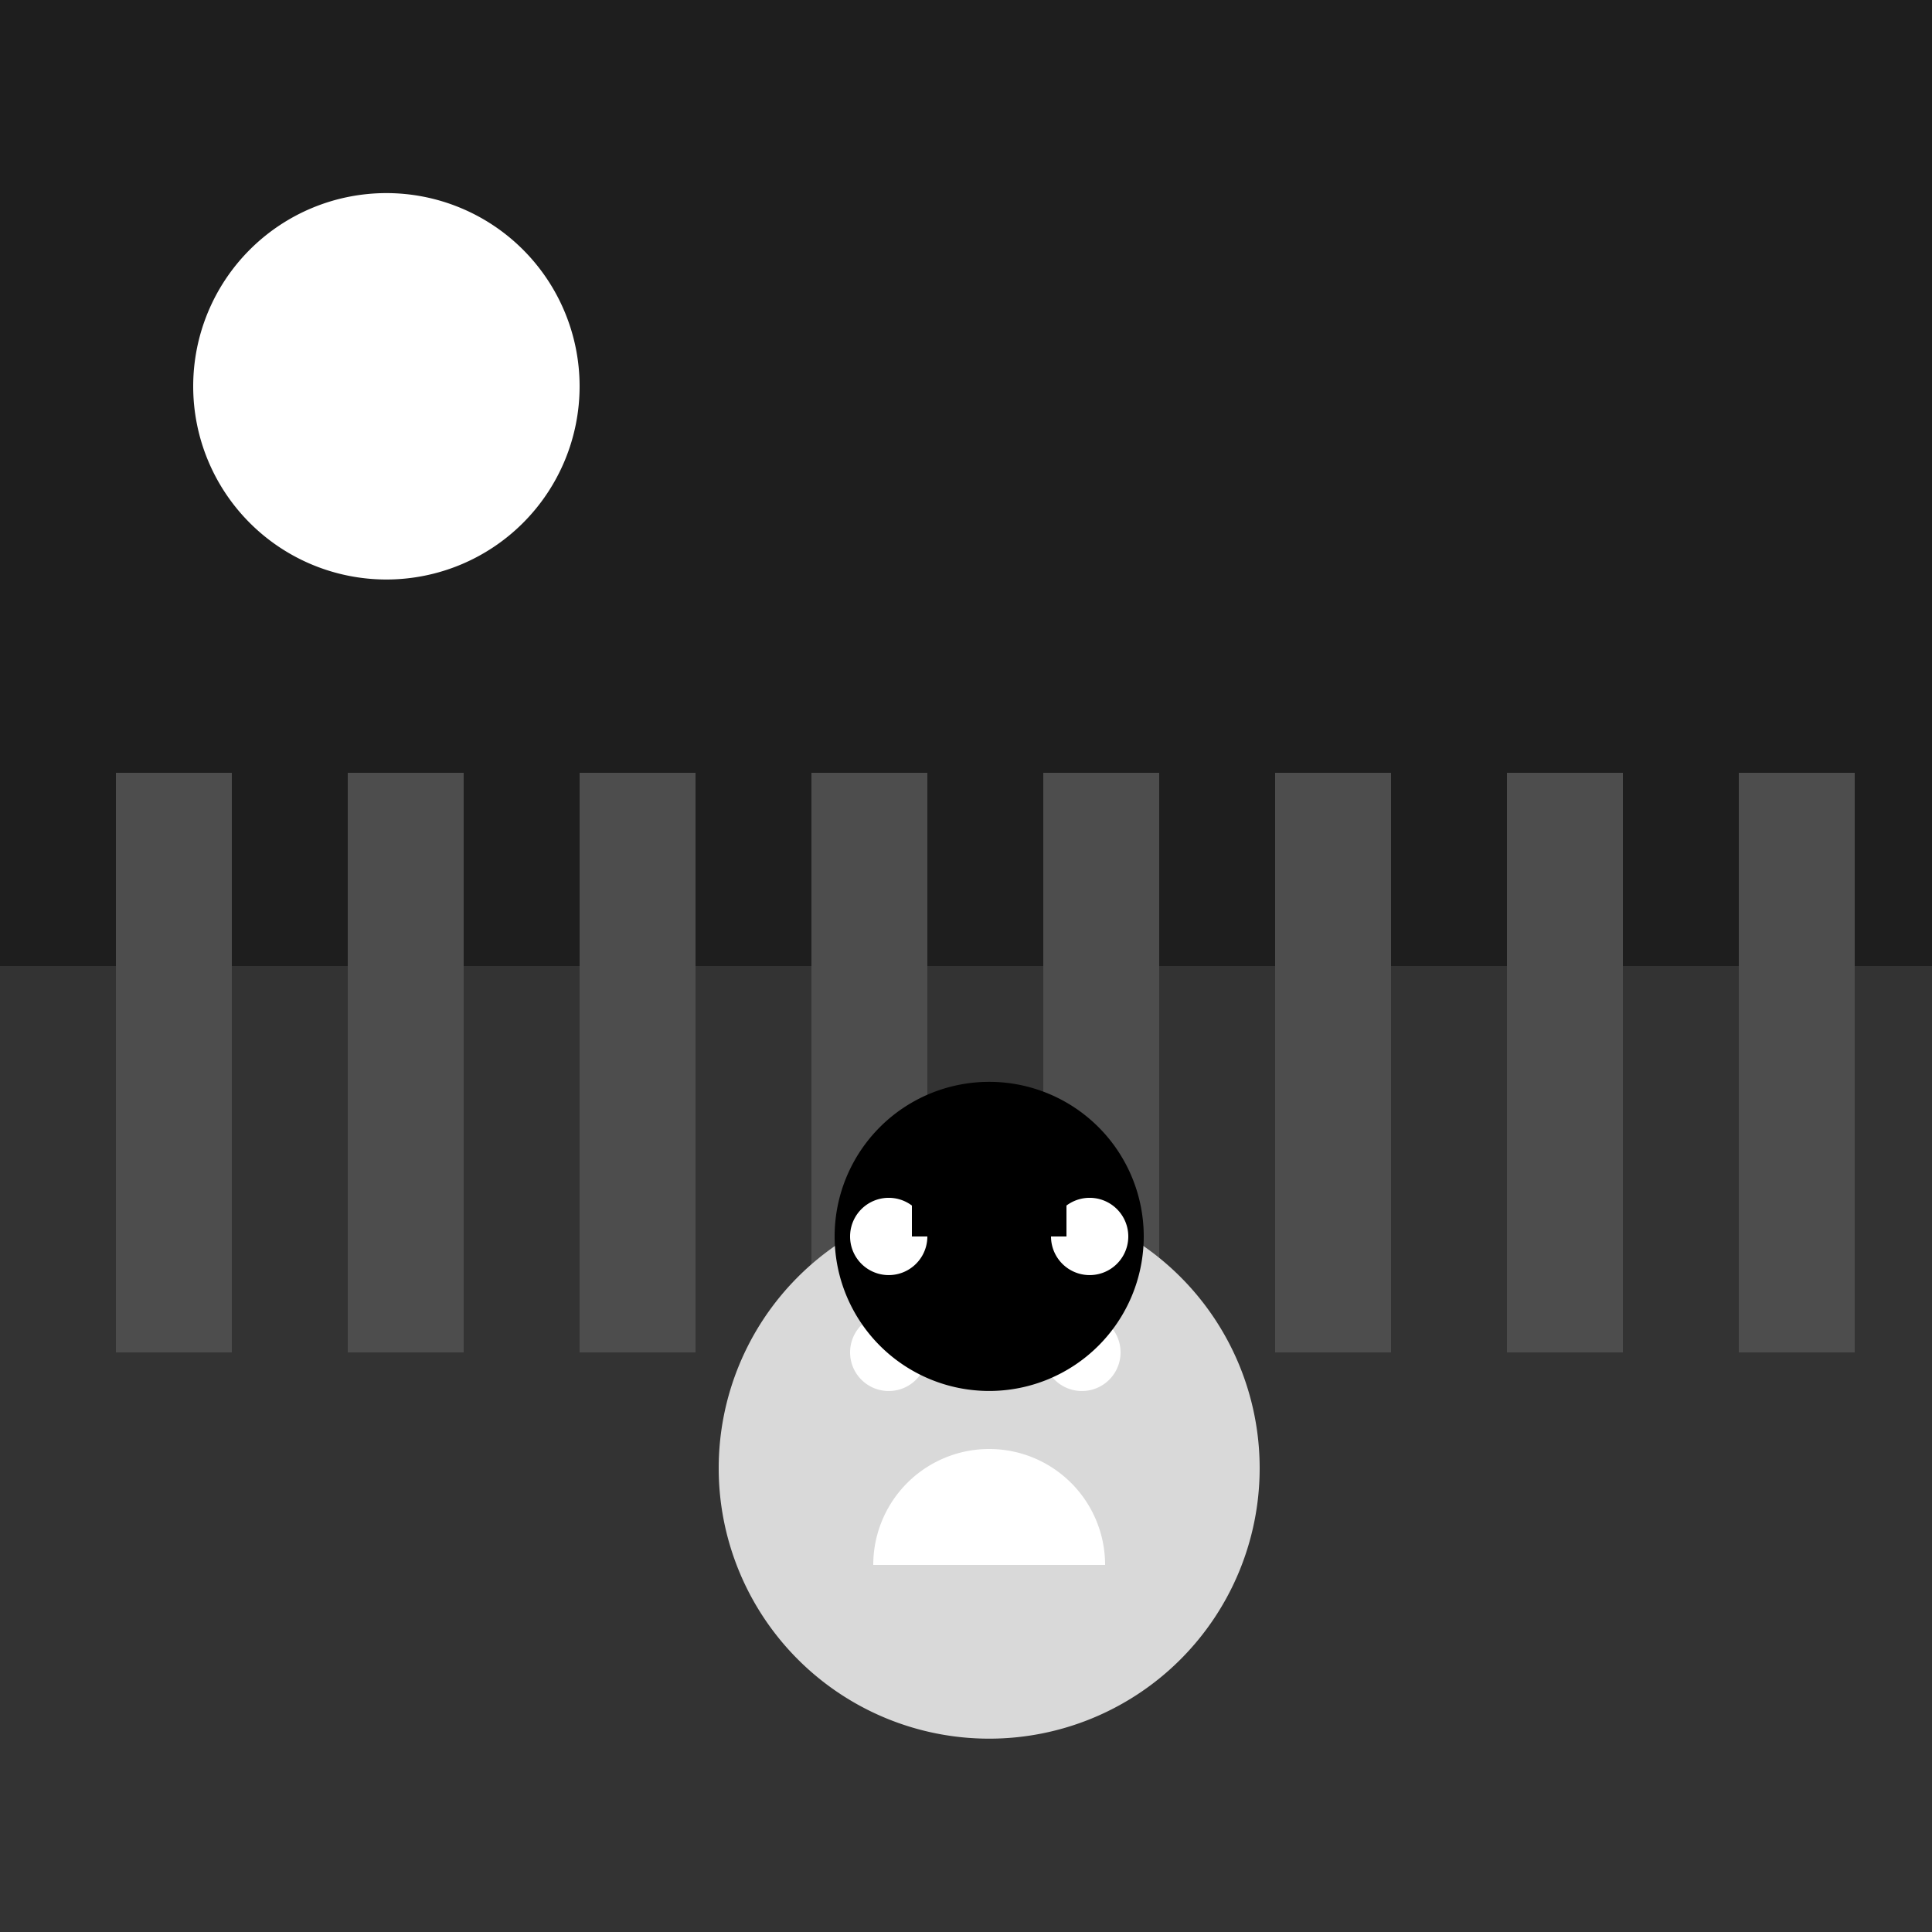
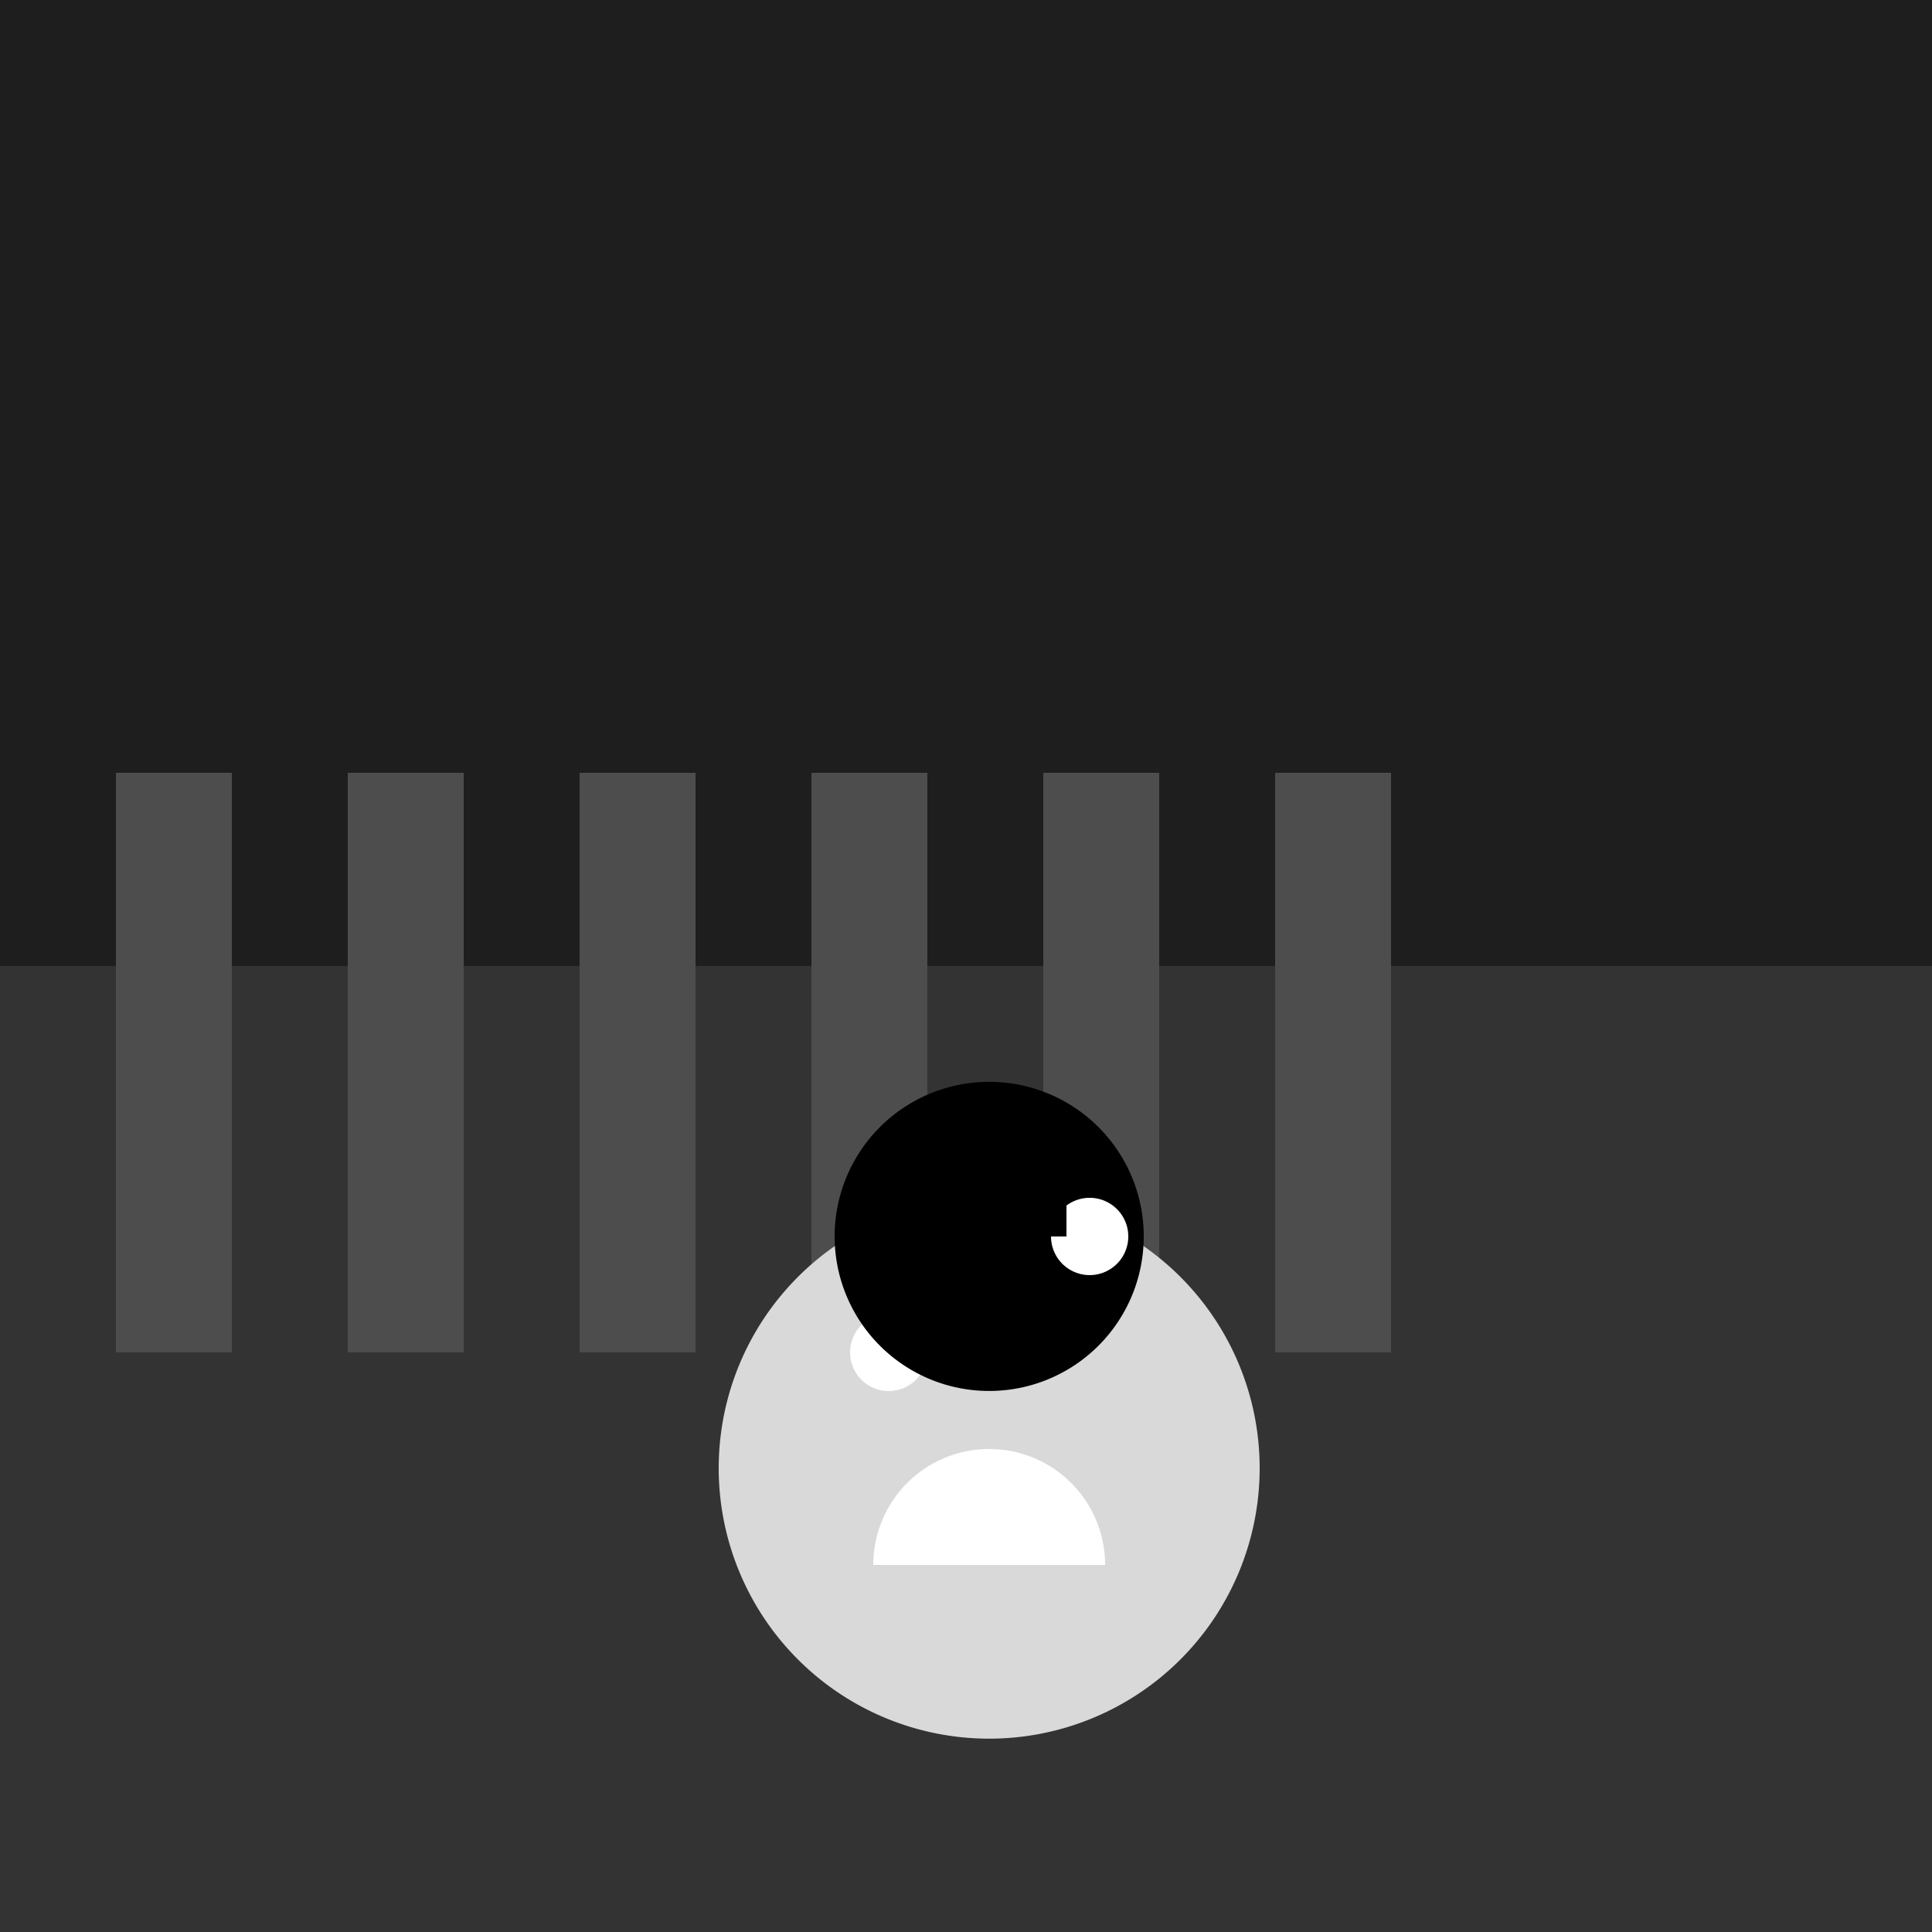
<svg xmlns="http://www.w3.org/2000/svg" width="500" height="500">
  <defs />
  <g>
    <rect fill="#1e1e1e" stroke="none" x="0" y="0" width="512" height="512" />
-     <path fill="#ffffff" stroke="none" paint-order="stroke fill markers" d=" M 150 100 A 50 50 0 1 1 150 99.95" />
    <rect fill="#333333" stroke="none" x="0" y="250" width="512" height="262" />
    <rect fill="#4d4d4d" stroke="none" x="30" y="200" width="30" height="150" />
    <rect fill="#4d4d4d" stroke="none" x="90" y="200" width="30" height="150" />
    <rect fill="#4d4d4d" stroke="none" x="150" y="200" width="30" height="150" />
    <rect fill="#4d4d4d" stroke="none" x="210" y="200" width="30" height="150" />
    <rect fill="#4d4d4d" stroke="none" x="270" y="200" width="30" height="150" />
    <rect fill="#4d4d4d" stroke="none" x="330" y="200" width="30" height="150" />
-     <rect fill="#4d4d4d" stroke="none" x="390" y="200" width="30" height="150" />
-     <rect fill="#4d4d4d" stroke="none" x="450" y="200" width="30" height="150" />
    <path fill="#d9d9d9" stroke="none" paint-order="stroke fill markers" d=" M 326 380 A 70 70 0 1 1 326 379.93" />
    <path fill="#ffffff" stroke="none" paint-order="stroke fill markers" d=" M 240 350 A 10 10 0 1 1 240 349.99" />
-     <path fill="#ffffff" stroke="none" paint-order="stroke fill markers" d=" M 290 350 A 10 10 0 1 1 290 349.99" />
    <path fill="#ffffff" stroke="none" paint-order="stroke fill markers" d=" M 286 405 A 30 30 0 1 0 226 405" />
    <path fill="#000000" stroke="none" paint-order="stroke fill markers" d=" M 296 320 A 40 40 0 1 1 296 319.96" />
-     <path fill="#ffffff" stroke="none" paint-order="stroke fill markers" d=" M 240 320 A 10 10 0 1 1 240 319.99" />
    <path fill="#ffffff" stroke="none" paint-order="stroke fill markers" d=" M 292 320 A 10 10 0 1 1 292 319.99" />
    <path fill="#000000" stroke="none" paint-order="stroke fill markers" d=" M 236 320 L 276 320 L 276 290 L 236 290 Z" />
  </g>
</svg>